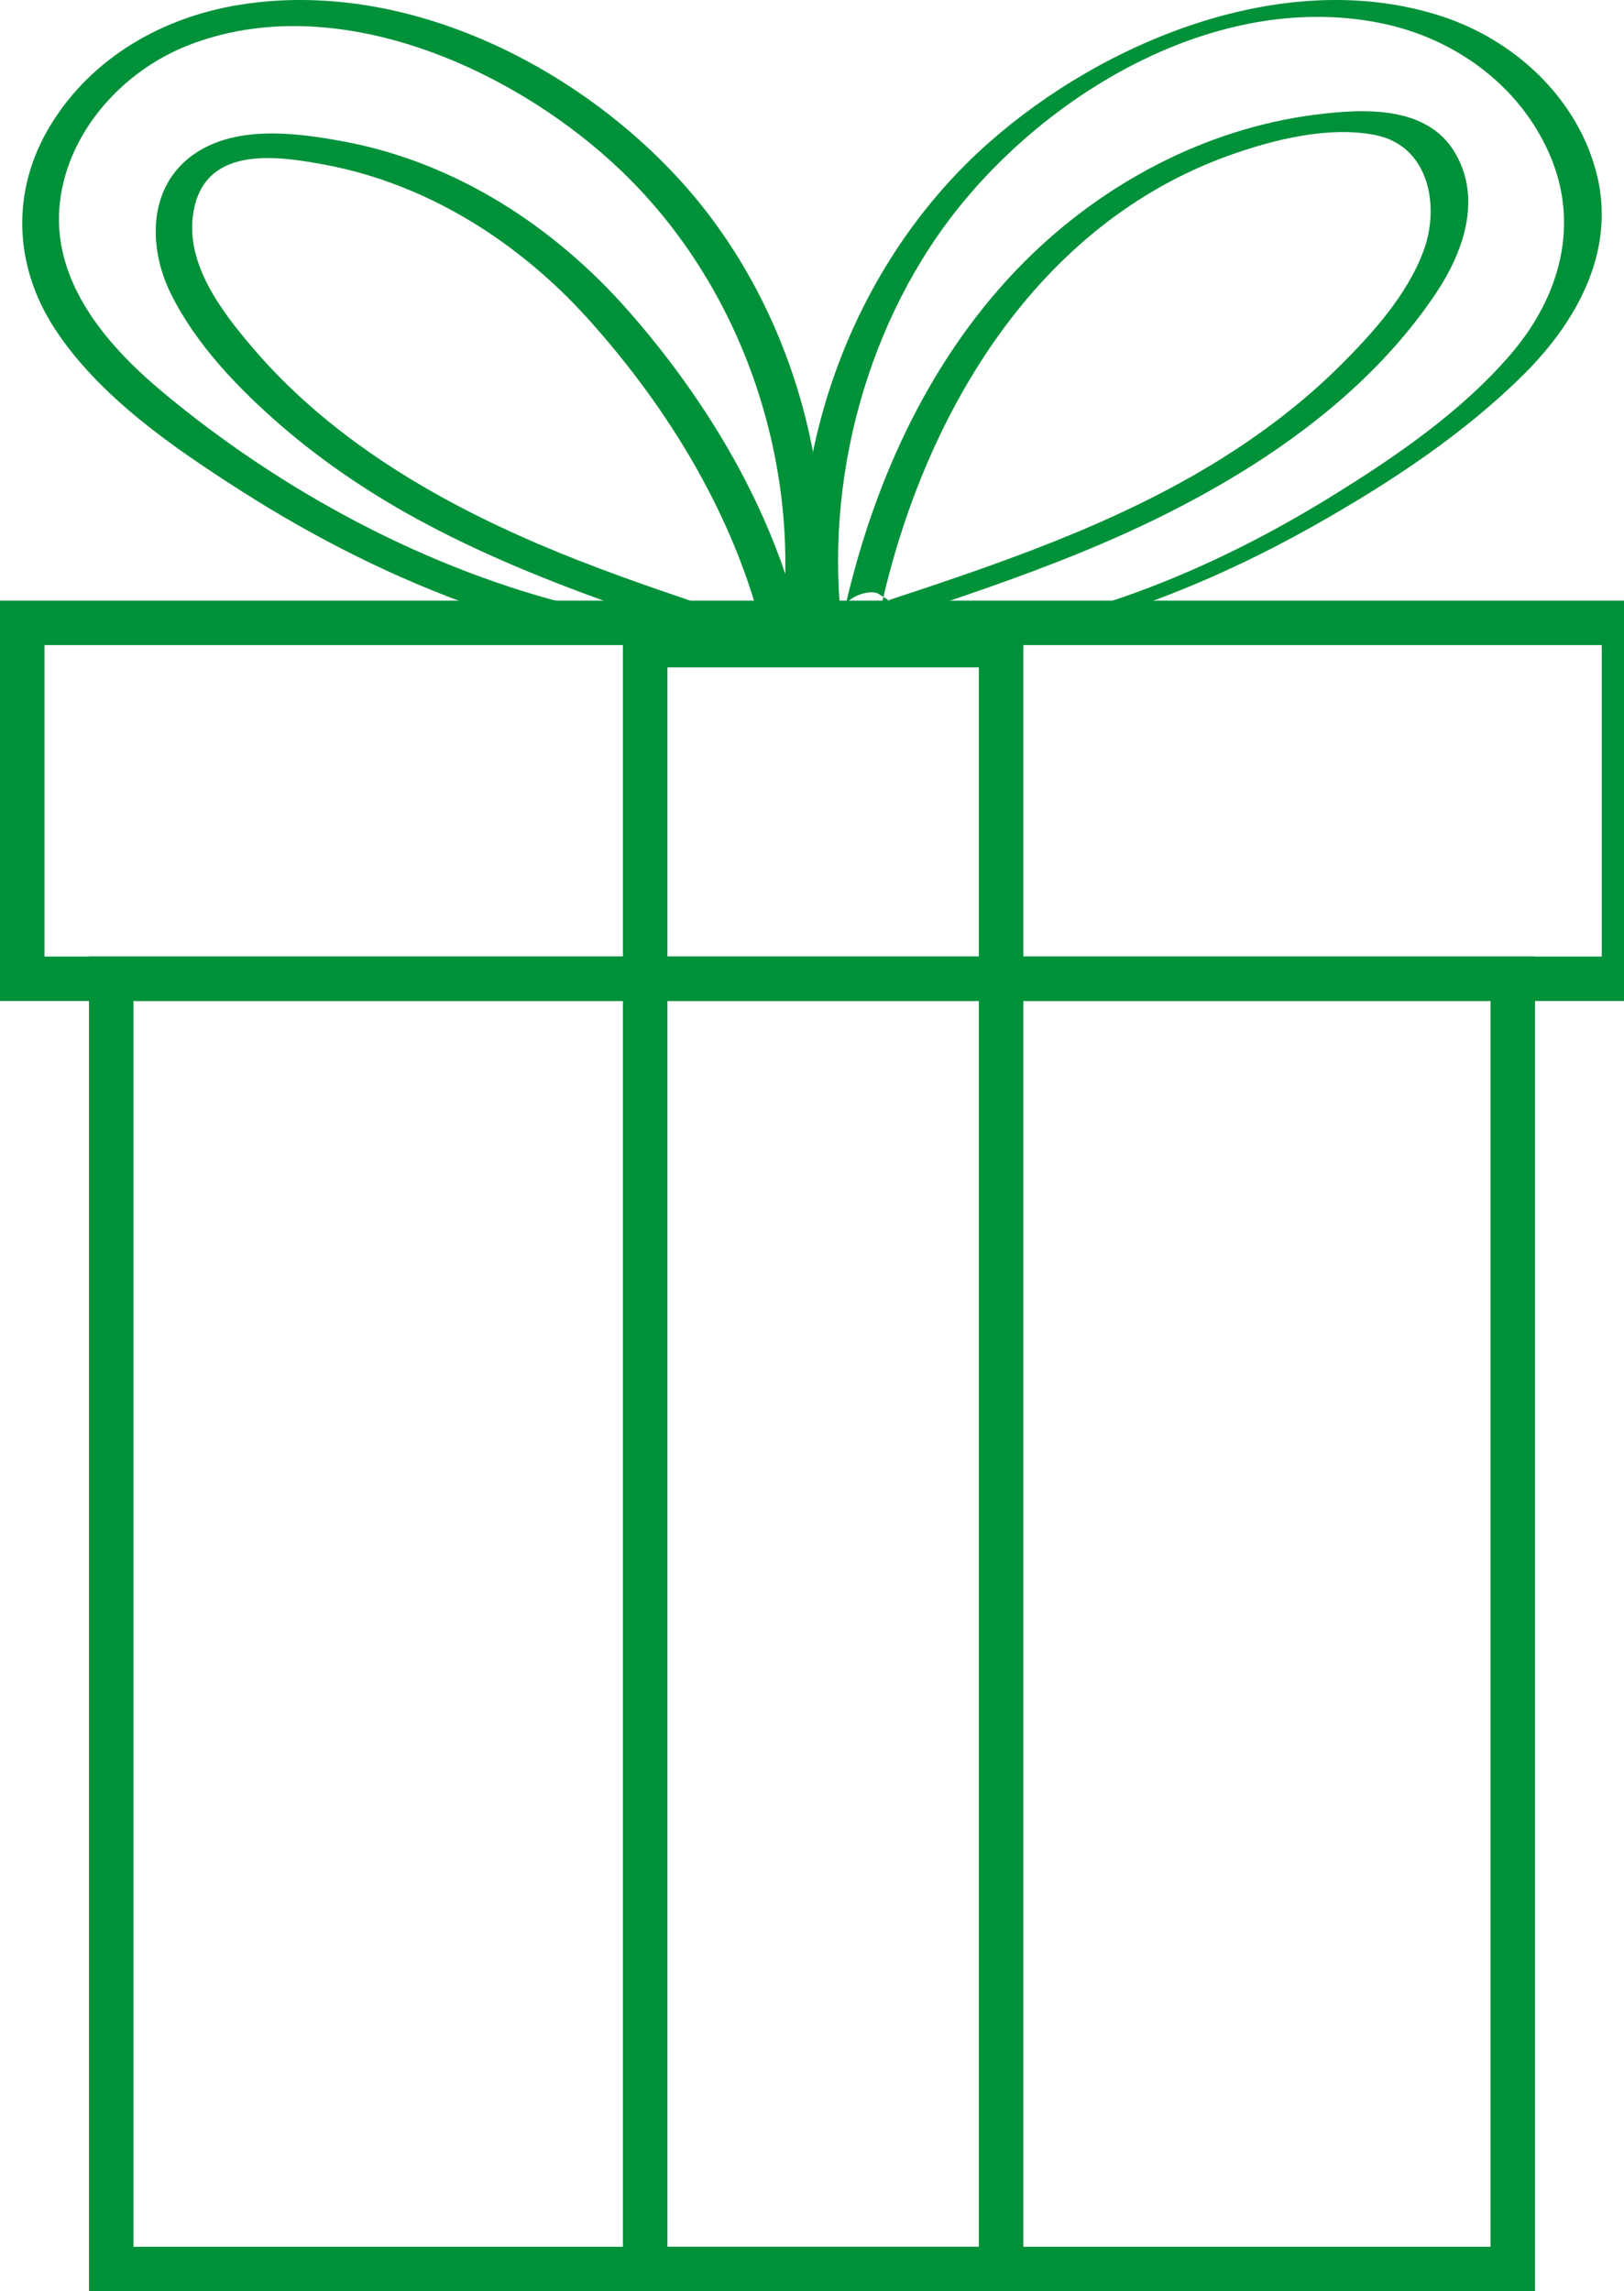
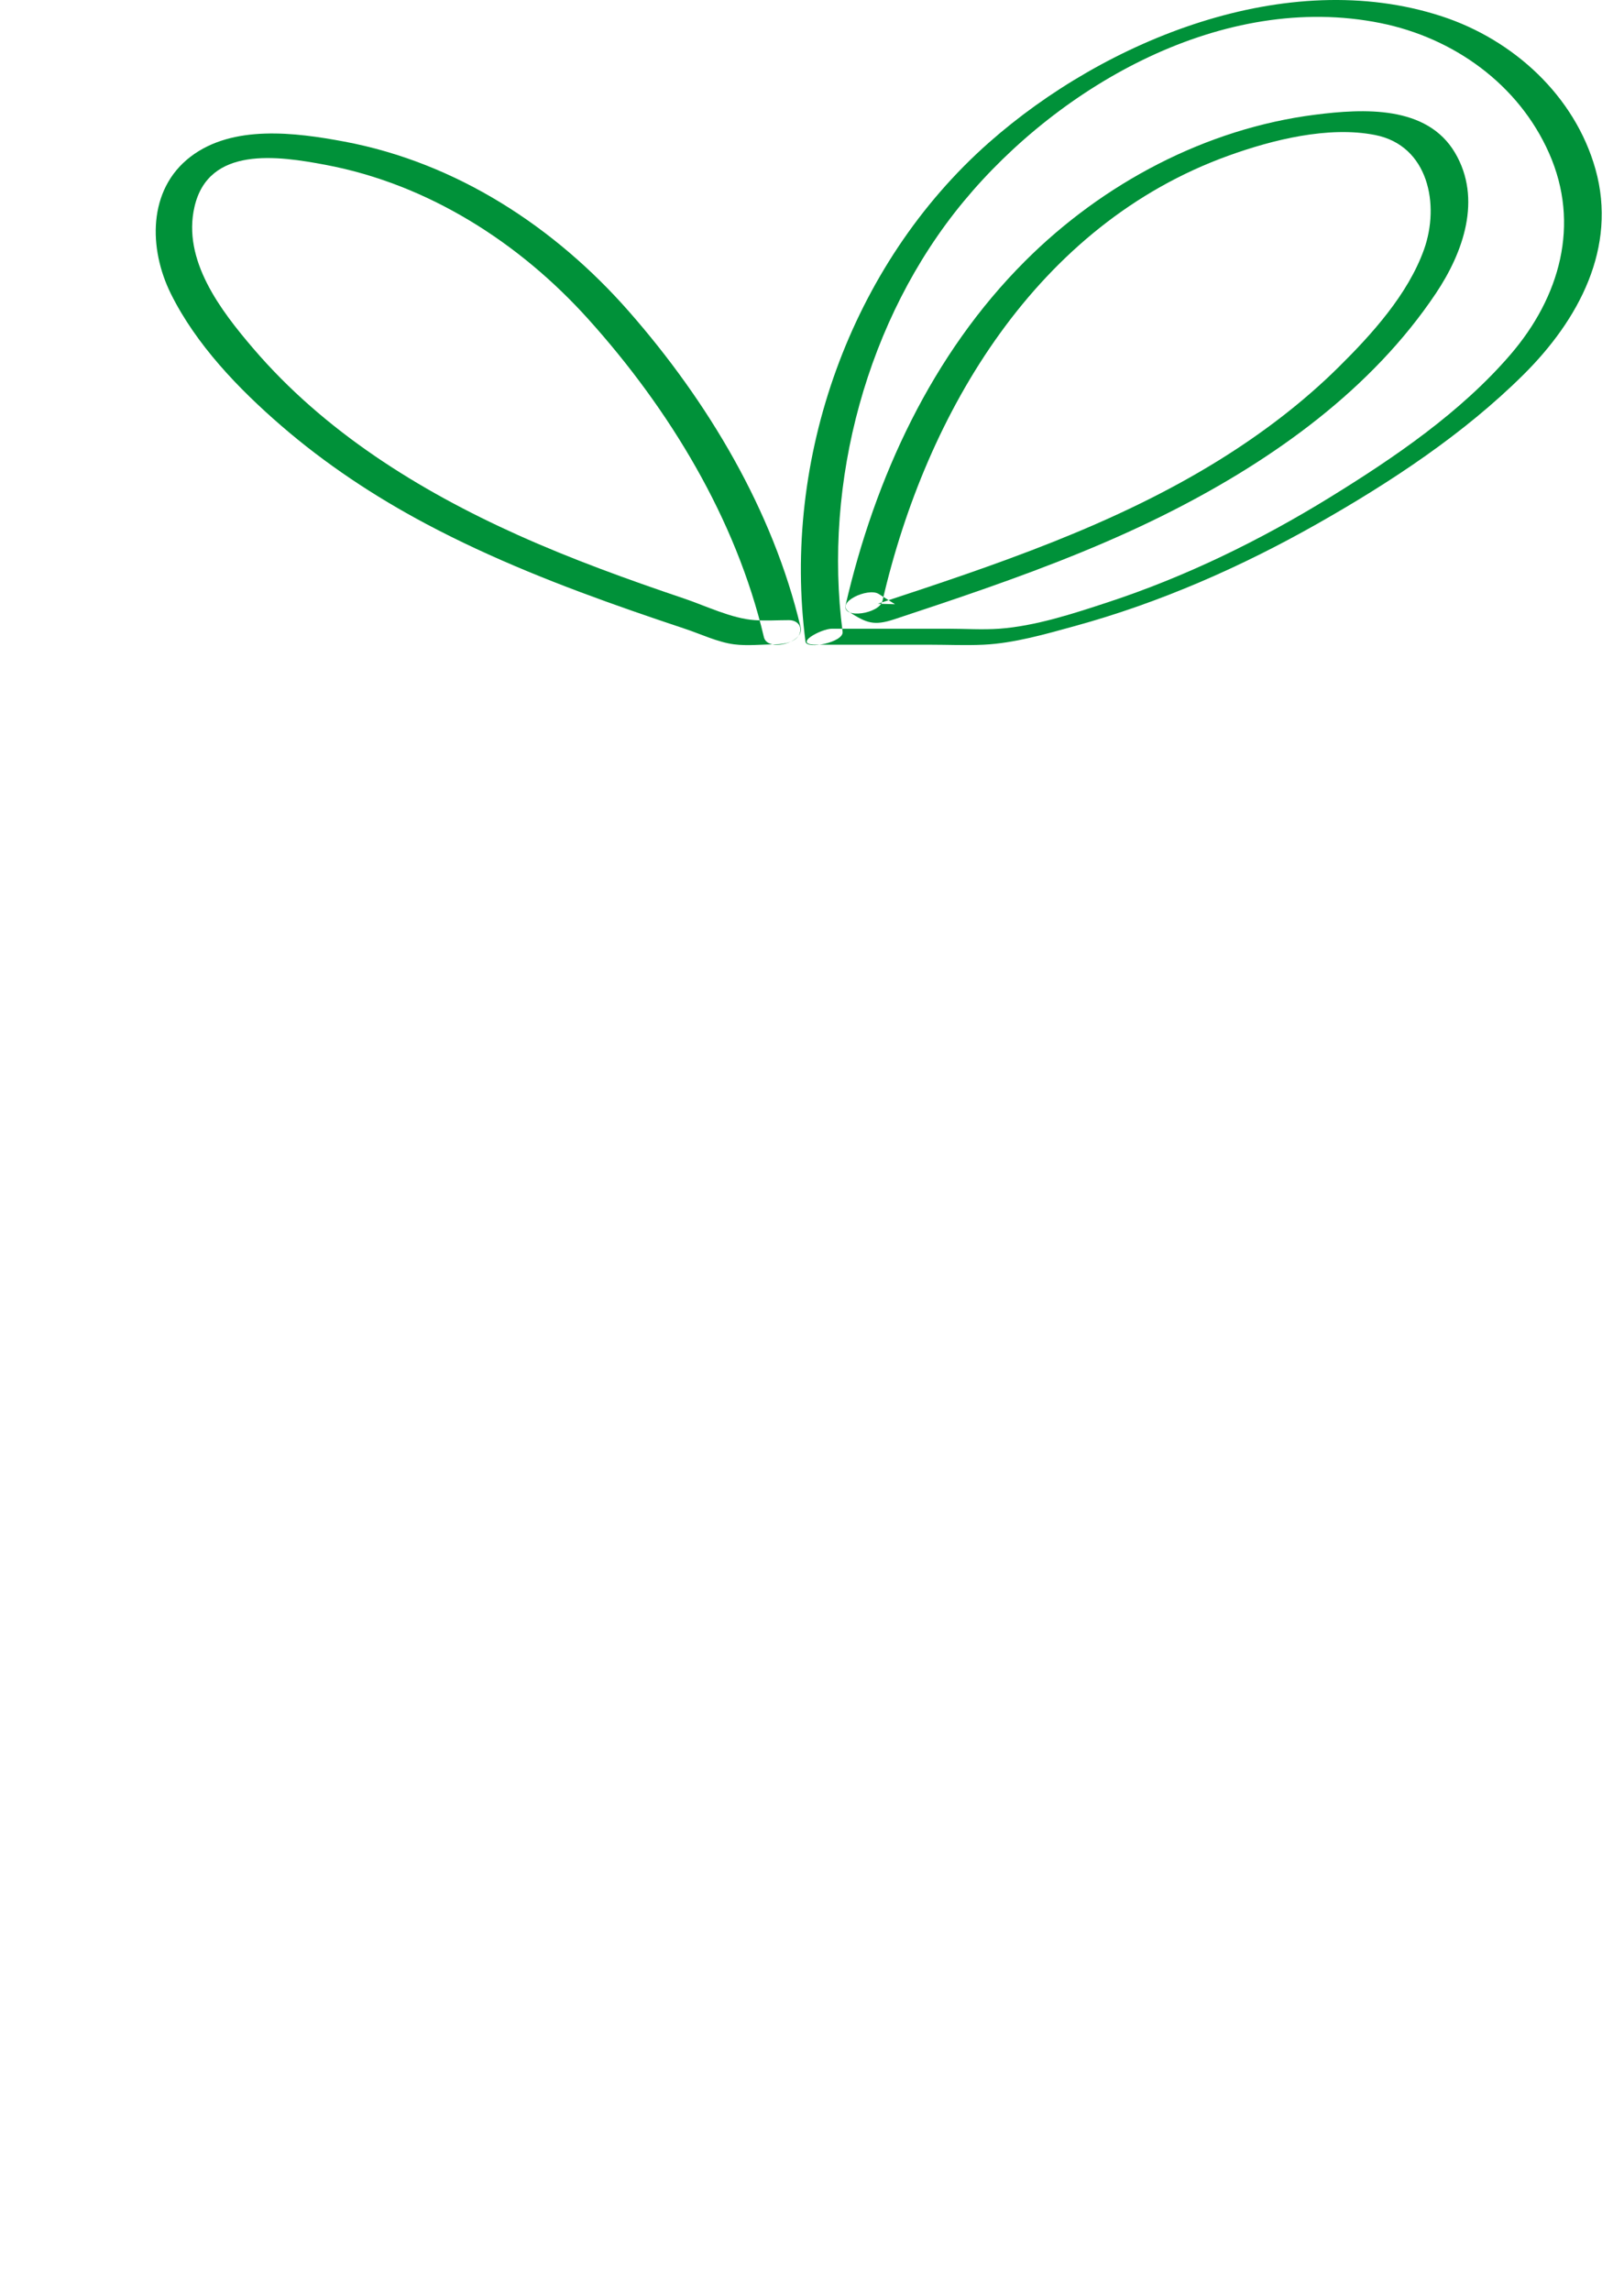
<svg xmlns="http://www.w3.org/2000/svg" xmlns:xlink="http://www.w3.org/1999/xlink" width="73px" height="103px" viewBox="0 0 73 103" version="1.1">
  <defs>
    <path d="M0 0L36 0L36 29L0 29L0 0Z" id="path_1" />
-     <path d="M0 103L73 103L73 0L0 0L0 103Z" id="path_2" />
    <clipPath id="mask_1">
      <use xlink:href="#path_1" />
    </clipPath>
    <clipPath id="mask_2">
      <use xlink:href="#path_2" />
    </clipPath>
  </defs>
  <g id="Group-14">
    <path d="M37.875 28.401C37.001 21.687 38.961 14.322 43.305 9.07C47.653 3.812 55.008 -0.381 62.051 1.037C65.347 1.7 68.266 3.795 69.633 6.888C71.048 10.086 70.115 13.358 67.9 15.935C65.67 18.53 62.683 20.568 59.783 22.355C56.644 24.29 53.288 25.93 49.775 27.082C48.237 27.587 46.54 28.145 44.917 28.263C44.155 28.317 43.367 28.263 42.603 28.263L37.395 28.263C36.907 28.263 35.585 28.982 36.688 28.982L41.806 28.982C42.605 28.982 43.412 29.02 44.21 28.982C45.578 28.918 47.012 28.502 48.327 28.14C52.139 27.093 55.795 25.484 59.224 23.54C62.513 21.675 65.796 19.509 68.484 16.84C70.96 14.382 72.711 11.133 71.716 7.601C70.789 4.308 68.029 1.785 64.808 0.733C57.841 -1.542 49.683 1.793 44.459 6.404C38.218 11.914 35.141 20.648 36.208 28.844C36.256 29.213 37.936 28.872 37.875 28.401" id="Fill-1" fill="#009139" fill-rule="evenodd" stroke="none" />
    <path d="M39.669 27.01C41.637 18.492 46.63 10.089 55.232 6.994C57.202 6.284 59.71 5.656 61.807 6.068C64.213 6.539 64.731 9.205 64.008 11.223C63.285 13.238 61.665 15.027 60.167 16.508C58.554 18.103 56.741 19.477 54.816 20.674C50.074 23.62 44.733 25.404 39.46 27.14C39.718 27.148 39.976 27.156 40.233 27.163C39.988 27.009 39.742 26.854 39.496 26.699C39.022 26.4 37.498 27.089 38.182 27.519C38.955 28.006 39.276 28.144 40.203 27.838C41.579 27.384 42.955 26.925 44.322 26.444C47.191 25.437 50.03 24.325 52.741 22.94C57.283 20.619 61.669 17.483 64.542 13.19C65.778 11.344 66.628 8.943 65.405 6.87C64.138 4.722 61.276 4.884 59.128 5.155C54.2 5.779 49.573 8.244 46.078 11.737C41.88 15.933 39.333 21.481 38.009 27.208C37.862 27.845 39.534 27.596 39.669 27.01" id="Fill-3" fill="#009139" fill-rule="evenodd" stroke="none" />
    <g id="Group-7" transform="translate(1 0)">
      <path d="M0 0L36 0L36 29L0 29L0 0Z" id="Clip-6" fill="none" fill-rule="evenodd" stroke="none" />
      <g clip-path="url(#mask_1)">
-         <path d="M35.791 28.323C36.734 21.195 34.451 13.429 29.526 8.054C24.756 2.849 17.129 -0.937 9.84 0.204C6.321 0.754 3.148 2.576 1.29 5.594C-0.512 8.525 -0.404 11.936 1.477 14.801C3.469 17.837 6.778 20.109 9.819 22.055C13.162 24.192 16.757 26.011 20.521 27.331C22.495 28.022 24.529 28.576 26.597 28.915C27.355 29.04 28.136 28.99 28.901 28.99L34.876 28.99C35.838 28.99 36.147 27.771 35.016 27.771L30.542 27.771L27.96 27.771C26.999 27.771 26.053 27.519 25.12 27.296C18.24 25.651 11.598 22.055 6.24 17.565C3.683 15.422 1.268 12.533 1.7 9.034C2.088 5.89 4.512 3.19 7.471 2.033C14.134 -0.57 22.217 3.138 26.979 7.729C32.463 13.015 35.084 21.003 34.1 28.439C33.989 29.282 35.692 29.076 35.791 28.323" id="Fill-5" fill="#009139" fill-rule="evenodd" stroke="none" />
-       </g>
+         </g>
    </g>
    <path d="M35.989 28.203C34.749 22.948 31.818 18.047 28.272 14.003C24.935 10.199 20.511 7.308 15.47 6.364C13.278 5.954 10.466 5.591 8.566 7.044C6.624 8.528 6.687 11.199 7.678 13.2C8.812 15.491 10.72 17.475 12.641 19.137C14.631 20.858 16.833 22.317 19.158 23.553C22.119 25.127 25.255 26.357 28.418 27.46C29.204 27.734 29.994 28.001 30.783 28.264C31.49 28.498 32.264 28.872 33.003 28.966C33.602 29.043 34.258 28.966 34.864 28.966C35.212 28.966 35.8 28.869 35.944 28.485C36.073 28.145 35.831 27.878 35.463 27.878C34.955 27.878 34.435 27.913 33.929 27.878C32.887 27.807 31.736 27.239 30.744 26.904C28.211 26.047 25.69 25.137 23.253 24.039C18.813 22.039 14.571 19.391 11.389 15.671C9.92 13.954 8.187 11.695 8.743 9.295C9.378 6.552 12.483 7.004 14.643 7.412C19.248 8.281 23.35 10.908 26.445 14.347C30.09 18.397 33.082 23.32 34.338 28.642C34.499 29.324 36.153 28.899 35.989 28.203" id="Fill-8" fill="#009139" fill-rule="evenodd" stroke="none" />
    <path d="M0 103L73 103L73 0L0 0L0 103Z" id="Clip-11" fill="none" fill-rule="evenodd" stroke="none" />
    <g clip-path="url(#mask_2)">
-       <path d="M1 44L73 44L73 28L1 28L1 44Z" id="Stroke-10" fill="none" fill-rule="evenodd" stroke="#009139" stroke-width="2" />
+       <path d="M1 44L73 28L1 28L1 44Z" id="Stroke-10" fill="none" fill-rule="evenodd" stroke="#009139" stroke-width="2" />
      <path d="M5 102L68 102L68 44L5 44L5 102Z" id="Stroke-12" fill="none" fill-rule="evenodd" stroke="#009139" stroke-width="2" />
      <path d="M29 102L45 102L45 29L29 29L29 102Z" id="Stroke-13" fill="none" fill-rule="evenodd" stroke="#009139" stroke-width="2" />
    </g>
  </g>
</svg>